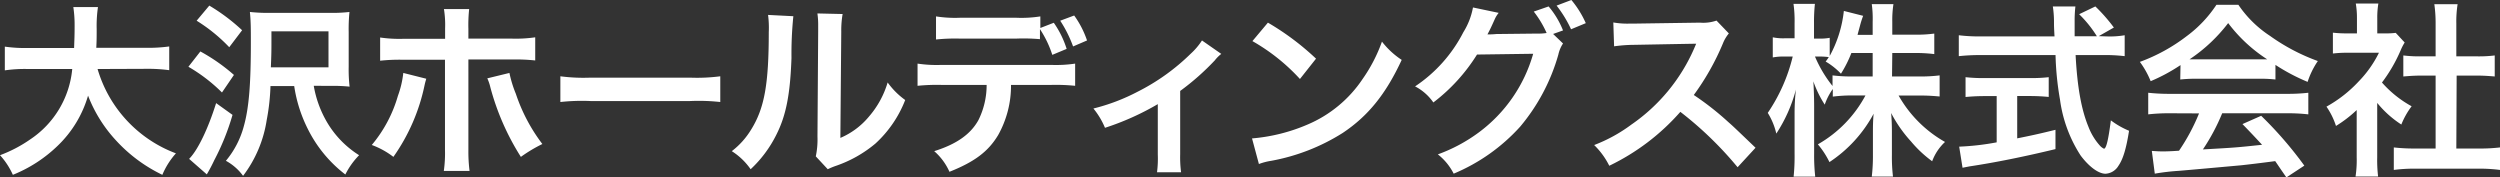
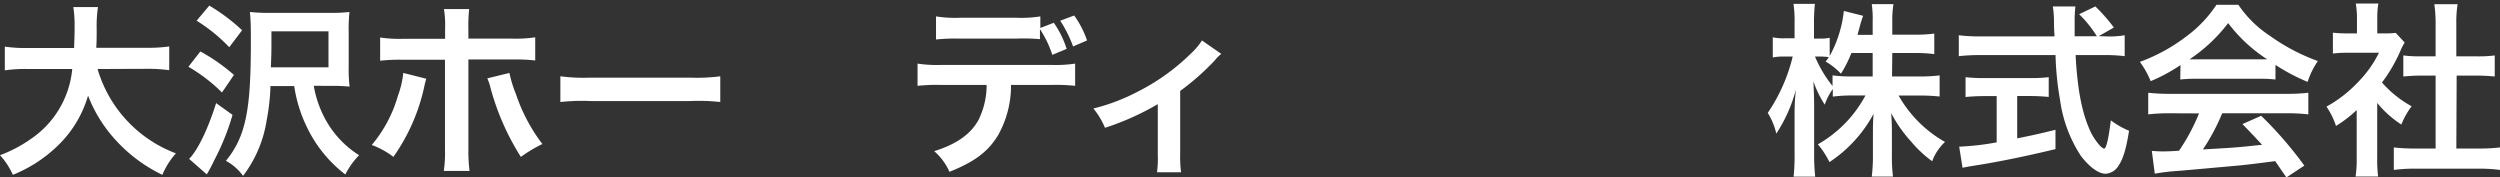
<svg xmlns="http://www.w3.org/2000/svg" viewBox="0 0 388.67 27.59">
  <rect x="0" y="0" width="388.67" height="27.59" fill="#333333" stroke="none" />
  <defs>
    <style>.cls-1{fill:#fff;}</style>
  </defs>
  <title>大沢ホールディングス株式会社</title>
  <g id="Layer_2" data-name="Layer 2">
    <g id="Layer_1-2" data-name="Layer 1">
      <path class="cls-1" d="M15.17,10.73A20,20,0,0,0,27.35,23.84a11.92,11.92,0,0,0-2.11,3.34,23.63,23.63,0,0,1-7.17-5.31,21.77,21.77,0,0,1-4.38-7A17.6,17.6,0,0,1,9,22.63,21.57,21.57,0,0,1,2,27.18a11.41,11.41,0,0,0-2-3.05,21,21,0,0,0,4.7-2.46,14.77,14.77,0,0,0,6.53-10.94H4.38a21.38,21.38,0,0,0-3.63.21V7.25a22.27,22.27,0,0,0,3.66.21h7.11C11.57,6,11.6,5.54,11.6,4a18.87,18.87,0,0,0-.2-2.9h3.83a20.15,20.15,0,0,0-.2,3.4c0,1.18,0,1.85-.06,2.93h7.68a23.41,23.41,0,0,0,3.66-.21v3.69a25,25,0,0,0-3.63-.21Z" />
      <path class="cls-1" d="M31.15,8a28.5,28.5,0,0,1,5.22,3.65l-1.86,2.73a25.41,25.41,0,0,0-5.22-4Zm5,9.86a37,37,0,0,1-2.84,7.05,24.49,24.49,0,0,1-1.16,2.2l-2.75-2.41c1.36-1.36,2.95-4.69,4.2-8.67ZM32.54.87a29.68,29.68,0,0,1,5.1,3.83l-2,2.64a25.41,25.41,0,0,0-5.07-4.12ZM48.78,13.34a16.67,16.67,0,0,0,1.77,5.14,15.08,15.08,0,0,0,5.28,5.65,11.82,11.82,0,0,0-2.14,3A20.3,20.3,0,0,1,47.83,20a21.92,21.92,0,0,1-2.09-6.62H42.05a32.89,32.89,0,0,1-.58,5.25,19.11,19.11,0,0,1-3.68,8.71A8,8,0,0,0,35.12,25a14.05,14.05,0,0,0,2.79-5.39C38.72,16.71,39,13,39,6.61c0-2.08,0-3.3-.15-4.75A26.78,26.78,0,0,0,42.2,2h9a23.39,23.39,0,0,0,3.13-.14A26.75,26.75,0,0,0,54.21,5v5.37a23.72,23.72,0,0,0,.14,3.1,25.66,25.66,0,0,0-2.9-.12Zm2.29-2.87V4.87H42.2V6.41c0,1.36,0,1.94-.09,4.06Z" />
      <path class="cls-1" d="M66.27,12.24c-.09.35-.12.38-.24.9a29.82,29.82,0,0,1-4.87,11.25,12.6,12.6,0,0,0-3.36-1.85,20.79,20.79,0,0,0,4.06-7.63,15.08,15.08,0,0,0,.84-3.57ZM69.2,4.41a15.53,15.53,0,0,0-.18-3h3.92a23.26,23.26,0,0,0-.12,3.08V6h6.65a20.9,20.9,0,0,0,3.74-.2V9.4a28.13,28.13,0,0,0-3.69-.15h-6.7V23.32A23.94,23.94,0,0,0,73,26.57H69a19.51,19.51,0,0,0,.18-3.28v-14H62.76a27.89,27.89,0,0,0-3.66.15V5.83a20.65,20.65,0,0,0,3.71.2H69.2Zm10,6.93a18.22,18.22,0,0,0,1,3.25,26.93,26.93,0,0,0,4.12,7.8,22.67,22.67,0,0,0-3.34,2,38.72,38.72,0,0,1-4.75-10.84,7.18,7.18,0,0,0-.47-1.37Z" />
      <path class="cls-1" d="M87.12,11.86a27.46,27.46,0,0,0,4.7.21h15.46a27.6,27.6,0,0,0,4.7-.21v4a30.82,30.82,0,0,0-4.73-.15H91.84a30.73,30.73,0,0,0-4.72.15Z" />
-       <path class="cls-1" d="M123.34,2.52a58.18,58.18,0,0,0-.29,6.5c-.2,5.66-.84,8.94-2.35,11.92a18.7,18.7,0,0,1-4,5.37,10.23,10.23,0,0,0-2.93-2.81,12.15,12.15,0,0,0,3-3.34c2.08-3.34,2.75-7.08,2.75-15.2a15.39,15.39,0,0,0-.11-2.64ZM131,2.18a15.14,15.14,0,0,0-.21,2.75l-.14,16.51a11.72,11.72,0,0,0,4.44-3.31A14.28,14.28,0,0,0,138,12.82a12,12,0,0,0,2.73,2.73,18,18,0,0,1-4.62,6.76,19.18,19.18,0,0,1-6.17,3.48,11.15,11.15,0,0,0-1.25.52l-1.86-2a12.71,12.71,0,0,0,.26-3.08L127.2,4.9V4a12.12,12.12,0,0,0-.12-1.91Z" />
      <path class="cls-1" d="M157.18,13.2a15.68,15.68,0,0,1-2,7.8c-1.53,2.55-3.65,4.15-7.57,5.71a9.19,9.19,0,0,0-2.37-3.21c3.45-1.08,5.65-2.62,6.87-4.82a12.19,12.19,0,0,0,1.28-5.48h-7.05a30.23,30.23,0,0,0-3.69.14V9.89a20,20,0,0,0,3.75.2h17a20.23,20.23,0,0,0,3.75-.2v3.45a30.23,30.23,0,0,0-3.69-.14Zm6.65-9.66a14.83,14.83,0,0,1,2,4.06l-2.23.93a16.32,16.32,0,0,0-1.92-4V6.09A28.64,28.64,0,0,0,158,6h-8.79a28.82,28.82,0,0,0-3.69.14V2.55a19.11,19.11,0,0,0,3.74.21H158a19,19,0,0,0,3.74-.21v1.8Zm3,3.68a19.19,19.19,0,0,0-2-4L167,2.41a14.7,14.7,0,0,1,2,3.88Z" />
      <path class="cls-1" d="M189.87,8.38a5.51,5.51,0,0,0-1,1,38.69,38.69,0,0,1-5.39,4.76V24a17.92,17.92,0,0,0,.14,2.78l-3.74,0A16.76,16.76,0,0,0,180,24V16.19a41.43,41.43,0,0,1-8.21,3.68,12,12,0,0,0-1.8-3,30.53,30.53,0,0,0,6.87-2.61,32.87,32.87,0,0,0,8.24-5.89,10.57,10.57,0,0,0,1.77-2.08Z" />
-       <path class="cls-1" d="M194.65,21.52a27.55,27.55,0,0,0,8.59-2.14,19.4,19.4,0,0,0,8.61-7.11,24.13,24.13,0,0,0,3-5.8,12.6,12.6,0,0,0,3.07,2.84c-2.46,5.31-5.22,8.73-9.19,11.37A31.29,31.29,0,0,1,197.64,25a9.57,9.57,0,0,0-1.92.5Zm2.47-18a41,41,0,0,1,7.48,5.6l-2.5,3.16a30.31,30.31,0,0,0-7.39-5.89Z" />
-       <path class="cls-1" d="M243,6.76a5.13,5.13,0,0,0-.73,1.74,30.13,30.13,0,0,1-5.94,11.2A28.94,28.94,0,0,1,226,27a8.93,8.93,0,0,0-2.46-3,25,25,0,0,0,6.35-3.4,23,23,0,0,0,8.47-12.24l-8.73.12a27.91,27.91,0,0,1-6.79,7.45A7.85,7.85,0,0,0,220,13.43,22.35,22.35,0,0,0,227.51,5,10.94,10.94,0,0,0,229,1.16L233,2A4.13,4.13,0,0,0,232.38,3c-.52,1.16-.72,1.59-1.13,2.35.32,0,.78,0,1.39-.06L239,5.22a7.76,7.76,0,0,0,1.45-.09,15.61,15.61,0,0,0-2-3.33L240.76,1A13.42,13.42,0,0,1,243,4.73l-1.54.55Zm1.25-2.21A18.79,18.79,0,0,0,242,.87L244.3,0a15.18,15.18,0,0,1,2.24,3.6Z" />
-       <path class="cls-1" d="M270.14,26a55.49,55.49,0,0,0-8.9-8.61,34.7,34.7,0,0,1-11.05,8.38,11.8,11.8,0,0,0-2.35-3.22,24,24,0,0,0,5.8-3.19,27.92,27.92,0,0,0,9.74-11.81l.32-.75c-.46,0-.46,0-9.6.17a23.94,23.94,0,0,0-3.16.23l-.12-3.71a12.4,12.4,0,0,0,2.56.18h.69l10.21-.15a6.27,6.27,0,0,0,2.58-.32l1.92,2a5.71,5.71,0,0,0-.93,1.57,38.81,38.81,0,0,1-4.52,8,44.33,44.33,0,0,1,5.36,4.2c.73.64.73.64,4.24,4Z" />
      <path class="cls-1" d="M294.15,11.89h4.3a24.19,24.19,0,0,0,3.1-.17V15c-1-.09-1.88-.15-3.13-.15h-3.25a19,19,0,0,0,7.22,7.22,7.7,7.7,0,0,0-2,3A18.41,18.41,0,0,1,297.11,22a20.72,20.72,0,0,1-3.1-4.43c.09,1,.12,2,.12,2.87v3.65a26,26,0,0,0,.17,3.37H291a26.94,26.94,0,0,0,.18-3.37V20.68c0-.81,0-1.85.11-3a20.72,20.72,0,0,1-6.87,7.52,13,13,0,0,0-1.8-2.76,19.07,19.07,0,0,0,7.4-7.6h-1.92a24.2,24.2,0,0,0-3.16.18V13.84a9.21,9.21,0,0,0-1.25,2.43,16.94,16.94,0,0,1-1.77-3.62c.06.95.12,2.55.12,3.83V23.9a30.19,30.19,0,0,0,.17,3.57h-3.36A30.92,30.92,0,0,0,279,23.9V17.67a32.36,32.36,0,0,1,.21-3.75,23.35,23.35,0,0,1-3.05,6.85,10.65,10.65,0,0,0-1.33-3.22,26.7,26.7,0,0,0,3.88-8.76h-1.16a9.21,9.21,0,0,0-1.94.14V5.8a8,8,0,0,0,1.94.15H279V3.6a18.62,18.62,0,0,0-.17-3h3.33a26.79,26.79,0,0,0-.14,3V6h.87a7.64,7.64,0,0,0,1.57-.12V8.7a18.7,18.7,0,0,0,2.2-7l3,.76A14.31,14.31,0,0,0,289.17,4c-.18.67-.24.87-.38,1.42h2.35v-2A16.68,16.68,0,0,0,291,.64h3.37a16.43,16.43,0,0,0-.18,2.75v2h3.43a20.82,20.82,0,0,0,3.1-.17V8.41a23.54,23.54,0,0,0-3.1-.17h-3.43Zm-6.32-3.65a18.67,18.67,0,0,1-1.62,3.22,10.61,10.61,0,0,0-2.38-1.89,8.24,8.24,0,0,0,.49-.69,10.08,10.08,0,0,0-1.42-.09h-.73a19.4,19.4,0,0,0,2.73,4.58V11.72a24.55,24.55,0,0,0,3.16.17h3.08V8.24Z" />
      <path class="cls-1" d="M327.5,5.66a13.62,13.62,0,0,0,2.82-.18V8.73a26.62,26.62,0,0,0-3.4-.17h-4.23c.26,5,.9,8.5,2,11.16a9.42,9.42,0,0,0,1.74,2.88,2.08,2.08,0,0,0,.67.52c.35,0,.69-1.39,1.07-4.41A12.72,12.72,0,0,0,331,20.33c-.44,2.79-.93,4.41-1.66,5.46a2.49,2.49,0,0,1-2,1.22c-1.1,0-2.58-1.11-3.86-2.82a21.11,21.11,0,0,1-3.22-8.73,46.2,46.2,0,0,1-.69-6.9H307.92a32,32,0,0,0-3.39.17V5.48a25.75,25.75,0,0,0,3.39.18h11.49c-.08-1.51-.08-1.51-.08-2.38A16.05,16.05,0,0,0,319.15,1h3.51a19.11,19.11,0,0,0-.12,2.35c0,.49,0,1.33,0,2.29H326a18.05,18.05,0,0,0-2.76-3.43L325.76,1a26.28,26.28,0,0,1,2.88,3.28l-2.35,1.34Zm-19,9.28c-1.1,0-2.11.06-2.92.14V12a25.18,25.18,0,0,0,3,.14h7a24.12,24.12,0,0,0,2.93-.14v3.07c-.84-.08-1.8-.14-2.9-.14h-2v6.58c2-.4,3.16-.64,5.95-1.33v3c-4.91,1.19-9.49,2.11-13.38,2.69l-1.07.21-.52-3.28a40.34,40.34,0,0,0,5.83-.67V14.94Z" />
      <path class="cls-1" d="M339,10.12a27.46,27.46,0,0,1-4.64,2.5,13.65,13.65,0,0,0-1.68-3,27.3,27.3,0,0,0,7.28-4A19.15,19.15,0,0,0,344.58.75H348a17.44,17.44,0,0,0,4.9,4.82,30.65,30.65,0,0,0,7.45,3.92,12.58,12.58,0,0,0-1.59,3.24,30.27,30.27,0,0,1-5-2.64v2.27a21.38,21.38,0,0,0-2.61-.12h-9.69a22.64,22.64,0,0,0-2.5.12Zm-1.59,7.49a28.65,28.65,0,0,0-3.43.17V14.42a30,30,0,0,0,3.43.17h18.07a28.51,28.51,0,0,0,3.39-.17v3.36a28.15,28.15,0,0,0-3.39-.17h-10a31.38,31.38,0,0,1-3,5.62c5.14-.29,5.14-.29,9.2-.72-.93-1-1.42-1.54-3.05-3.22L351.54,18a59.64,59.64,0,0,1,6.71,7.75l-2.79,1.83c-1-1.43-1.25-1.83-1.74-2.53-2.41.32-4.15.52-5.22.64-2.87.26-8.62.78-9.78.87A34.17,34.17,0,0,0,335,27l-.46-3.54c.78.06,1.27.08,1.68.08.2,0,1.07,0,2.55-.11a30.71,30.71,0,0,0,3.11-5.8ZM351.2,9.22c.46,0,.72,0,1.27,0a23.67,23.67,0,0,1-6.06-5.63,25,25,0,0,1-6,5.63c.49,0,.66,0,1.19,0Z" />
      <path class="cls-1" d="M369.58,24.45a21.61,21.61,0,0,0,.14,3h-3.51a16.78,16.78,0,0,0,.18-3V17.11a19.32,19.32,0,0,1-3.22,2.47,11.32,11.32,0,0,0-1.48-3,20.14,20.14,0,0,0,5-3.91,17.31,17.31,0,0,0,3.16-4.47h-4.73a19.11,19.11,0,0,0-2.43.12V5.08a19.07,19.07,0,0,0,2.29.11h1.45V2.76a12.93,12.93,0,0,0-.18-2.21h3.51a13,13,0,0,0-.17,2.26V5.19h1.19a12,12,0,0,0,1.68-.08l1.39,1.5a8.26,8.26,0,0,0-.63,1.22,23.9,23.9,0,0,1-2.9,5,17.07,17.07,0,0,0,4.61,3.69,12.32,12.32,0,0,0-1.6,2.84A16,16,0,0,1,369.58,16Zm12.3-1.36h3.48a26.15,26.15,0,0,0,3.31-.17v3.5a24.74,24.74,0,0,0-3.31-.2h-9.92a24.28,24.28,0,0,0-3.28.2v-3.5a27.72,27.72,0,0,0,3.34.17h3.16V11.75h-2.18c-1,0-1.91.06-2.84.14V8.62a20.6,20.6,0,0,0,2.84.14h2.18V3.65a21.14,21.14,0,0,0-.2-3h3.62a17.37,17.37,0,0,0-.2,3V8.76H385a20,20,0,0,0,2.85-.14v3.27c-.93-.08-1.83-.14-2.85-.14h-3.07Z" />
    </g>
  </g>
</svg>